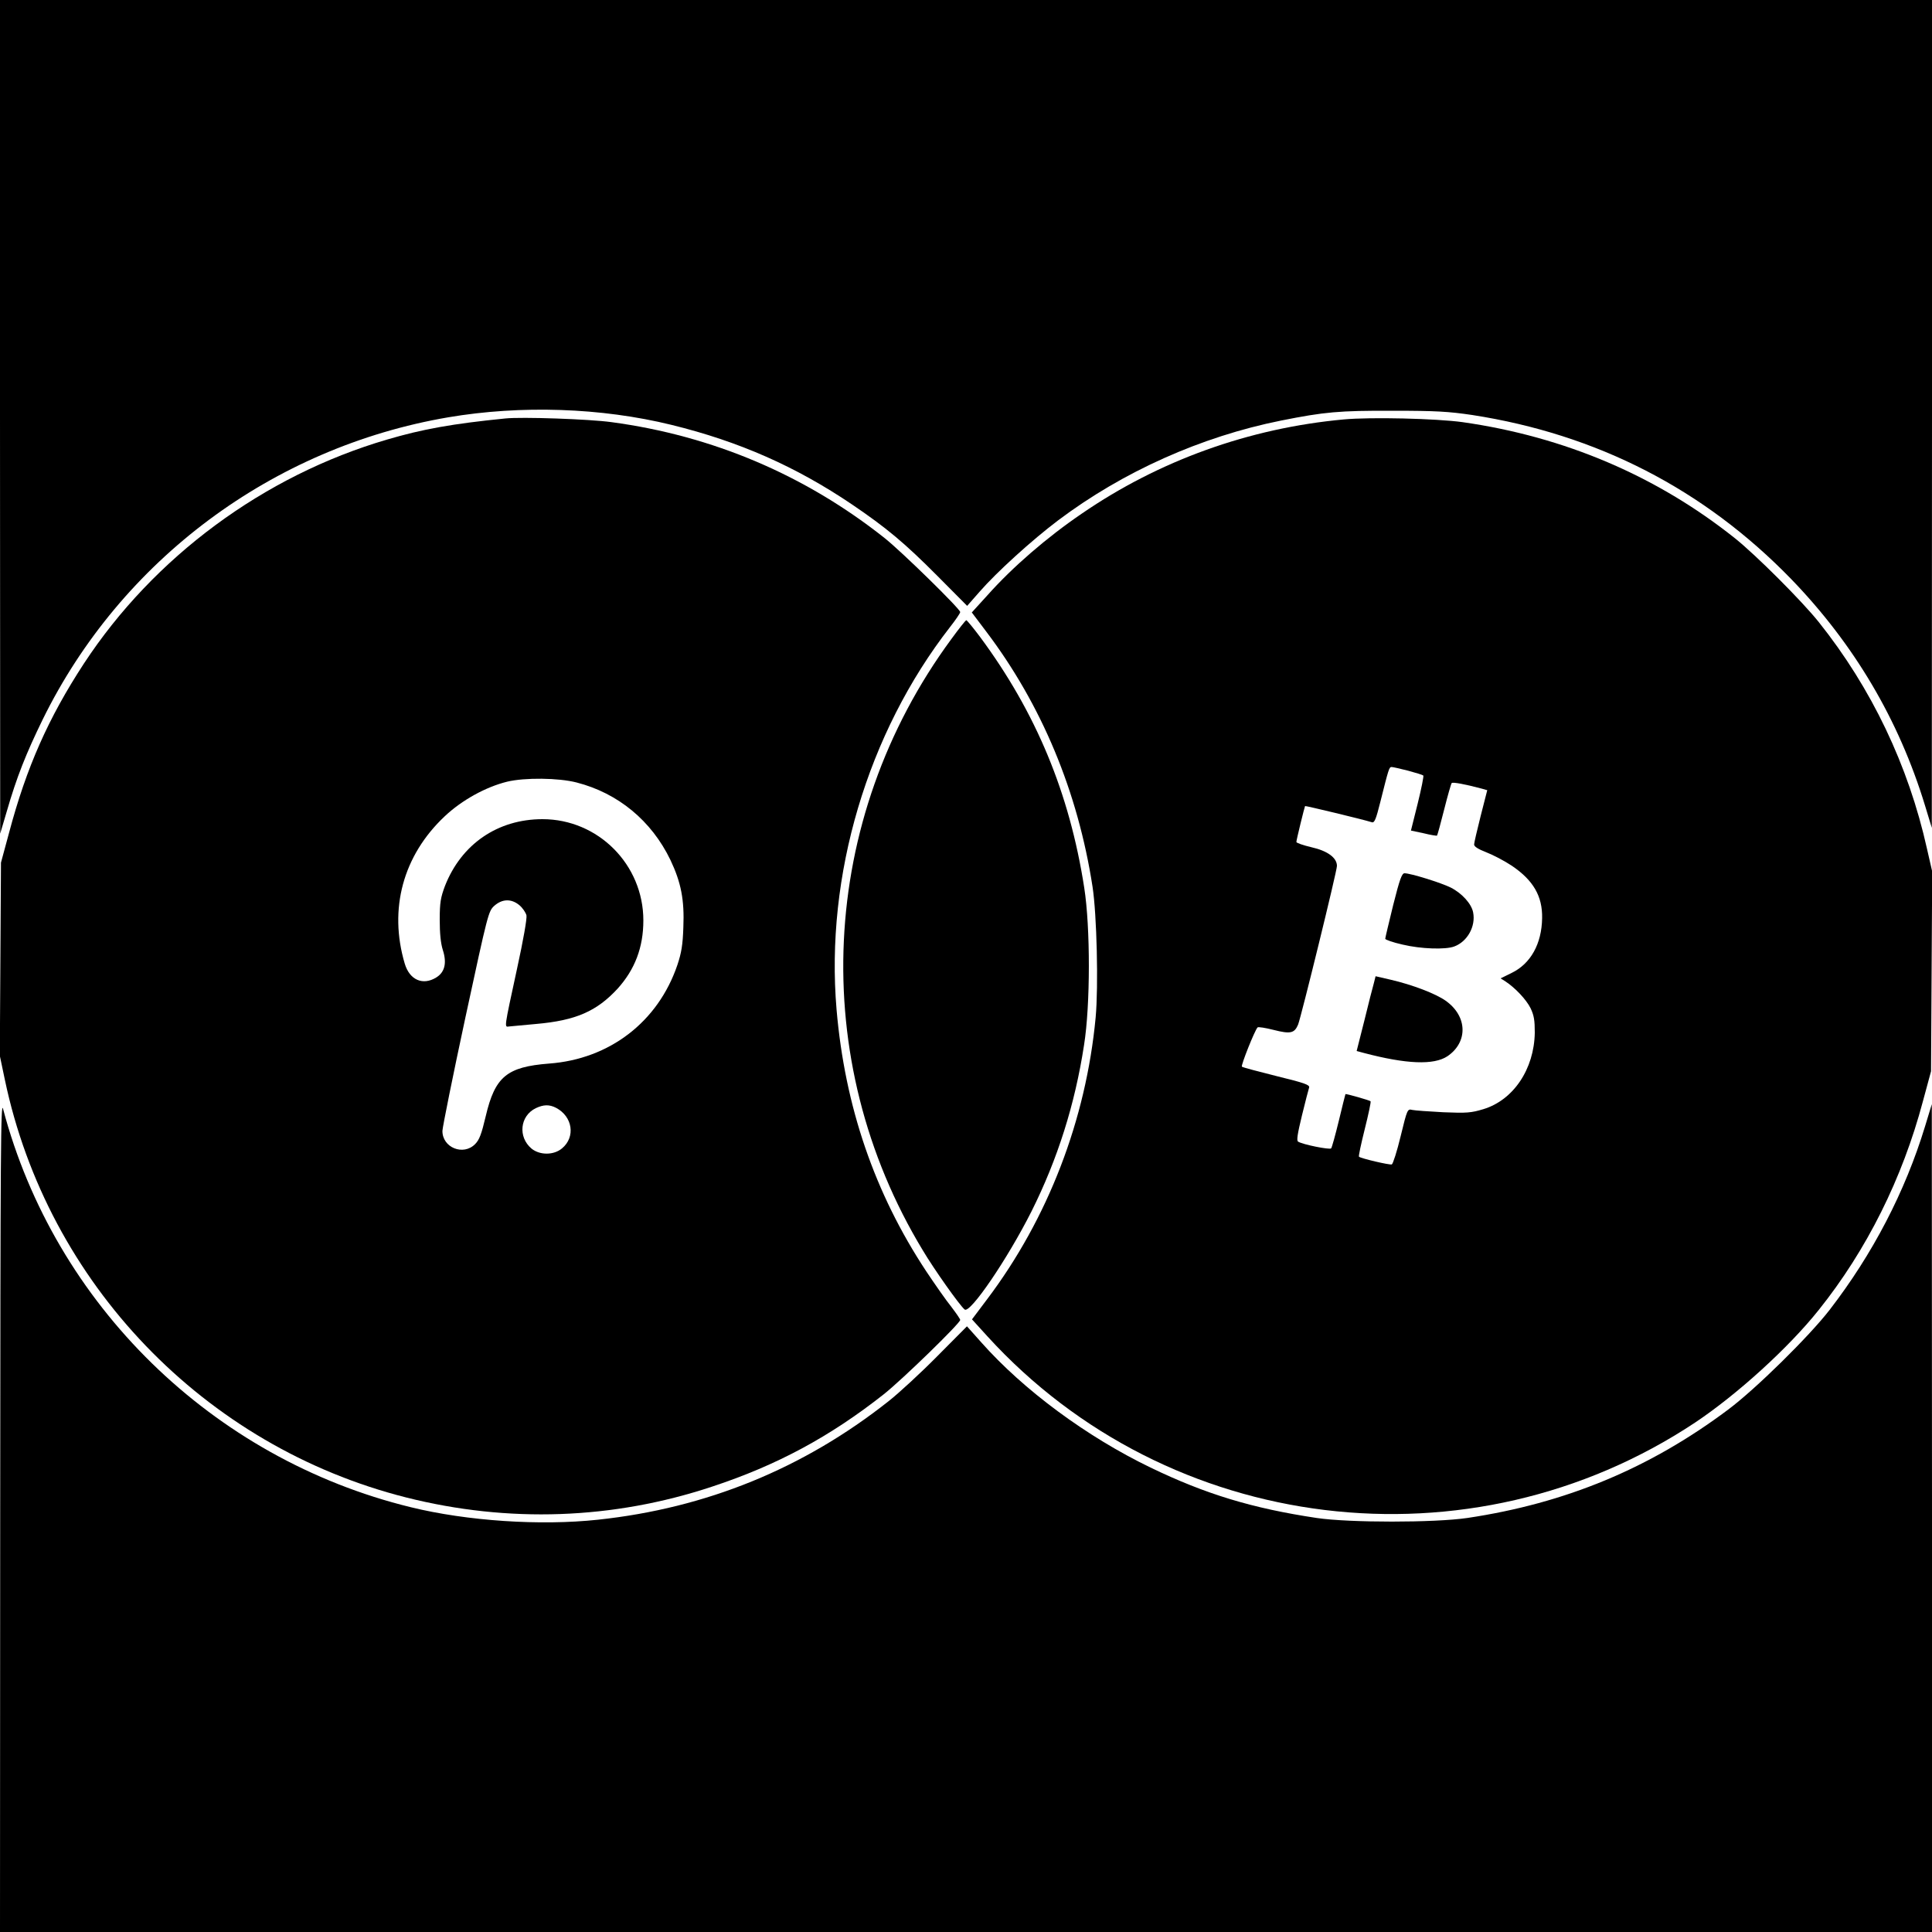
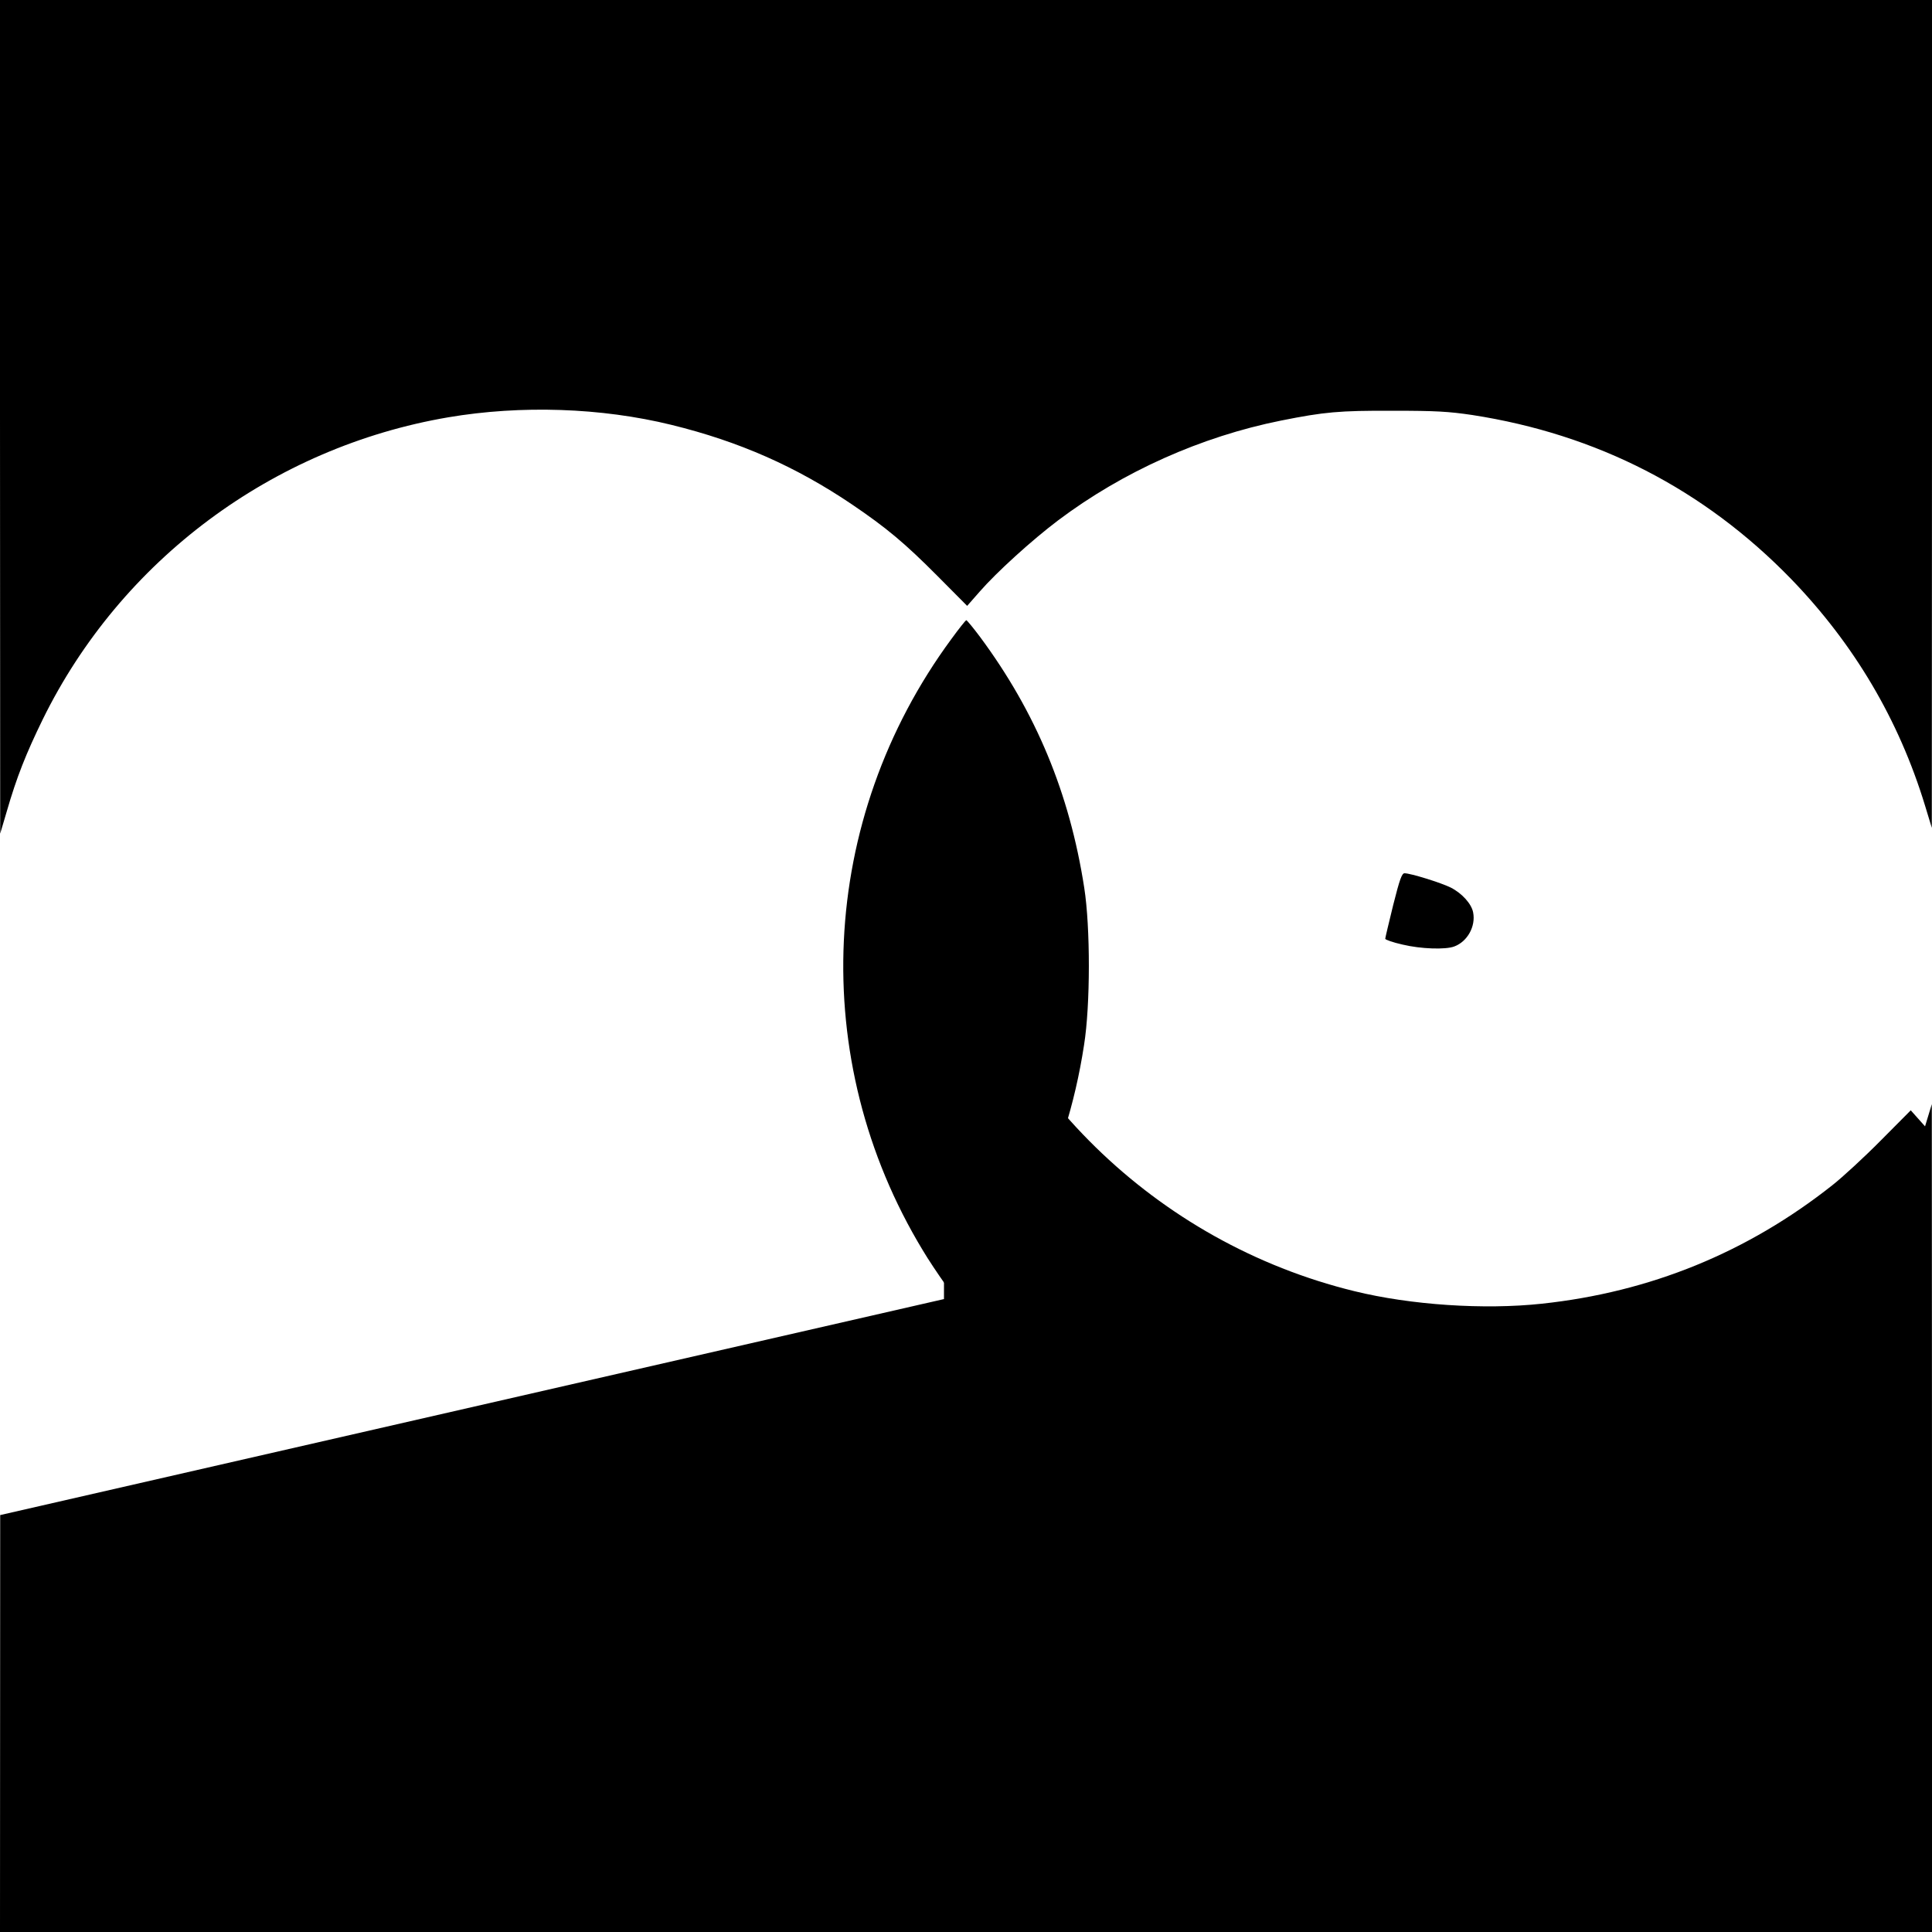
<svg xmlns="http://www.w3.org/2000/svg" version="1.0" width="1000pt" height="1000pt" viewBox="0 0 1000 1000" preserveAspectRatio="xMidYMid meet">
  <g transform="translate(0,1000) scale(0.1,-0.1)" fill="#000000" stroke="none">
    <path d="M0 7843 l1 -2158 34 115 c51 177 100 300 186 476 405 825 1190 1409 2099 1564 377 64 792 50 1155 -39 351 -86 645 -216 935 -412 177 -120 272 -199 441 -369 l155 -156 65 74 c87 100 271 267 405 368 336 253 741 434 1154 517 225 45 301 52 580 51 223 0 288 -4 410 -22 647 -100 1200 -385 1650 -848 326 -337 558 -728 694 -1174 l35 -115 1 2143 0 2142 -5000 0 -5000 0 0 -2157z" />
-     <path d="M2615 7834 c-271 -27 -428 -55 -611 -109 -639 -187 -1208 -608 -1570 -1160 -183 -280 -297 -536 -387 -875 l-42 -155 -3 -499 -3 -500 26 -124 c221 -1054 1032 -1899 2078 -2163 528 -133 1070 -114 1582 56 337 111 611 259 889 478 96 76 396 368 396 385 0 5 -21 35 -46 68 -26 32 -84 115 -130 184 -267 404 -421 853 -464 1355 -59 693 160 1430 587 1979 29 37 53 72 53 78 0 16 -301 311 -390 382 -412 327 -892 531 -1415 601 -115 16 -466 28 -550 19z m369 -1884 c215 -55 388 -198 486 -401 55 -116 73 -206 67 -349 -3 -91 -10 -132 -31 -195 -100 -294 -351 -487 -664 -510 -219 -17 -280 -68 -328 -273 -22 -93 -33 -122 -55 -144 -61 -62 -170 -18 -169 69 1 21 54 285 119 587 117 542 119 550 150 578 41 36 88 37 129 3 17 -14 33 -38 37 -53 3 -17 -16 -126 -49 -277 -68 -314 -66 -301 -41 -298 11 1 74 7 140 13 206 18 314 66 422 183 89 99 133 213 133 353 0 289 -234 524 -522 524 -232 0 -420 -129 -505 -346 -22 -59 -27 -85 -27 -174 0 -71 5 -122 16 -157 22 -68 10 -116 -35 -143 -69 -42 -137 -12 -162 72 -84 283 -9 560 207 763 89 84 213 152 323 179 91 22 266 20 359 -4z m-106 -1684 c86 -45 102 -151 31 -210 -43 -36 -115 -36 -158 -1 -71 60 -60 169 22 209 40 19 70 20 105 2z" />
-     <path d="M6955 7829 c-490 -45 -956 -213 -1355 -487 -181 -123 -360 -278 -489 -423 l-81 -89 74 -98 c287 -379 475 -829 551 -1322 22 -144 31 -514 16 -677 -50 -529 -246 -1039 -561 -1457 l-79 -105 80 -88 c938 -1029 2498 -1219 3663 -446 217 145 483 386 640 583 248 310 433 681 539 1080 l42 155 3 517 3 517 -27 118 c-96 431 -287 831 -560 1173 -87 109 -325 347 -434 434 -404 322 -882 526 -1410 601 -138 19 -476 27 -615 14z m333 -1818 c41 -11 76 -22 79 -25 3 -3 -10 -68 -29 -145 l-35 -140 66 -14 c36 -9 68 -14 69 -12 2 2 19 63 37 135 18 72 36 134 39 137 6 6 73 -7 148 -27 l36 -10 -34 -133 c-18 -72 -34 -139 -34 -148 0 -11 21 -24 62 -40 34 -13 94 -44 133 -70 111 -75 159 -157 157 -271 -2 -133 -59 -236 -158 -284 l-57 -28 24 -15 c52 -34 109 -95 131 -139 18 -38 22 -62 22 -127 -3 -189 -111 -349 -266 -396 -63 -19 -86 -21 -207 -16 -75 4 -147 9 -161 12 -25 6 -26 5 -60 -135 -19 -79 -40 -144 -46 -147 -11 -4 -161 31 -170 40 -3 2 11 67 30 143 19 76 33 141 30 144 -5 5 -128 40 -130 37 -1 -1 -16 -63 -34 -137 -18 -74 -36 -139 -40 -144 -8 -8 -148 20 -171 35 -9 5 -3 41 20 136 17 70 34 135 37 144 4 14 -25 24 -168 59 -95 24 -176 45 -180 49 -6 6 66 187 81 203 3 4 41 -2 84 -13 87 -22 107 -17 126 28 16 41 201 794 201 821 0 42 -48 78 -133 97 -42 10 -77 22 -77 27 0 10 42 181 45 186 2 2 295 -68 346 -84 13 -4 21 15 43 103 44 175 46 183 59 183 7 0 45 -9 85 -19z" />
    <path d="M7211 5315 c-22 -90 -41 -169 -41 -174 0 -5 40 -19 89 -30 96 -23 223 -27 268 -10 68 25 112 104 98 176 -8 44 -57 99 -116 129 -50 25 -208 74 -239 74 -14 0 -25 -30 -59 -165z" />
-     <path d="M7111 4911 c-6 -20 -28 -107 -49 -193 l-40 -158 37 -10 c220 -58 362 -64 433 -17 107 73 104 207 -9 287 -50 36 -172 83 -285 109 l-78 18 -9 -36z" />
    <path d="M4924 6692 c-688 -934 -746 -2175 -148 -3163 58 -98 192 -287 217 -307 28 -23 222 262 346 508 135 270 225 554 272 861 33 207 33 609 1 814 -76 490 -250 908 -539 1298 -36 48 -68 87 -72 87 -3 -1 -38 -44 -77 -98z" />
-     <path d="M1 2158 l-1 -2158 5000 0 5000 0 0 2143 -1 2142 -35 -115 c-103 -338 -271 -661 -494 -950 -106 -137 -382 -409 -525 -516 -407 -305 -842 -485 -1350 -561 -171 -25 -611 -25 -780 0 -333 50 -574 123 -860 261 -331 160 -657 401 -876 648 l-74 83 -155 -156 c-85 -86 -198 -190 -250 -231 -441 -349 -944 -554 -1505 -614 -298 -32 -677 -7 -970 65 -1026 251 -1841 1048 -2109 2061 -12 49 -14 -197 -15 -2102z" />
+     <path d="M1 2158 l-1 -2158 5000 0 5000 0 0 2143 -1 2142 -35 -115 l-74 83 -155 -156 c-85 -86 -198 -190 -250 -231 -441 -349 -944 -554 -1505 -614 -298 -32 -677 -7 -970 65 -1026 251 -1841 1048 -2109 2061 -12 49 -14 -197 -15 -2102z" />
  </g>
</svg>